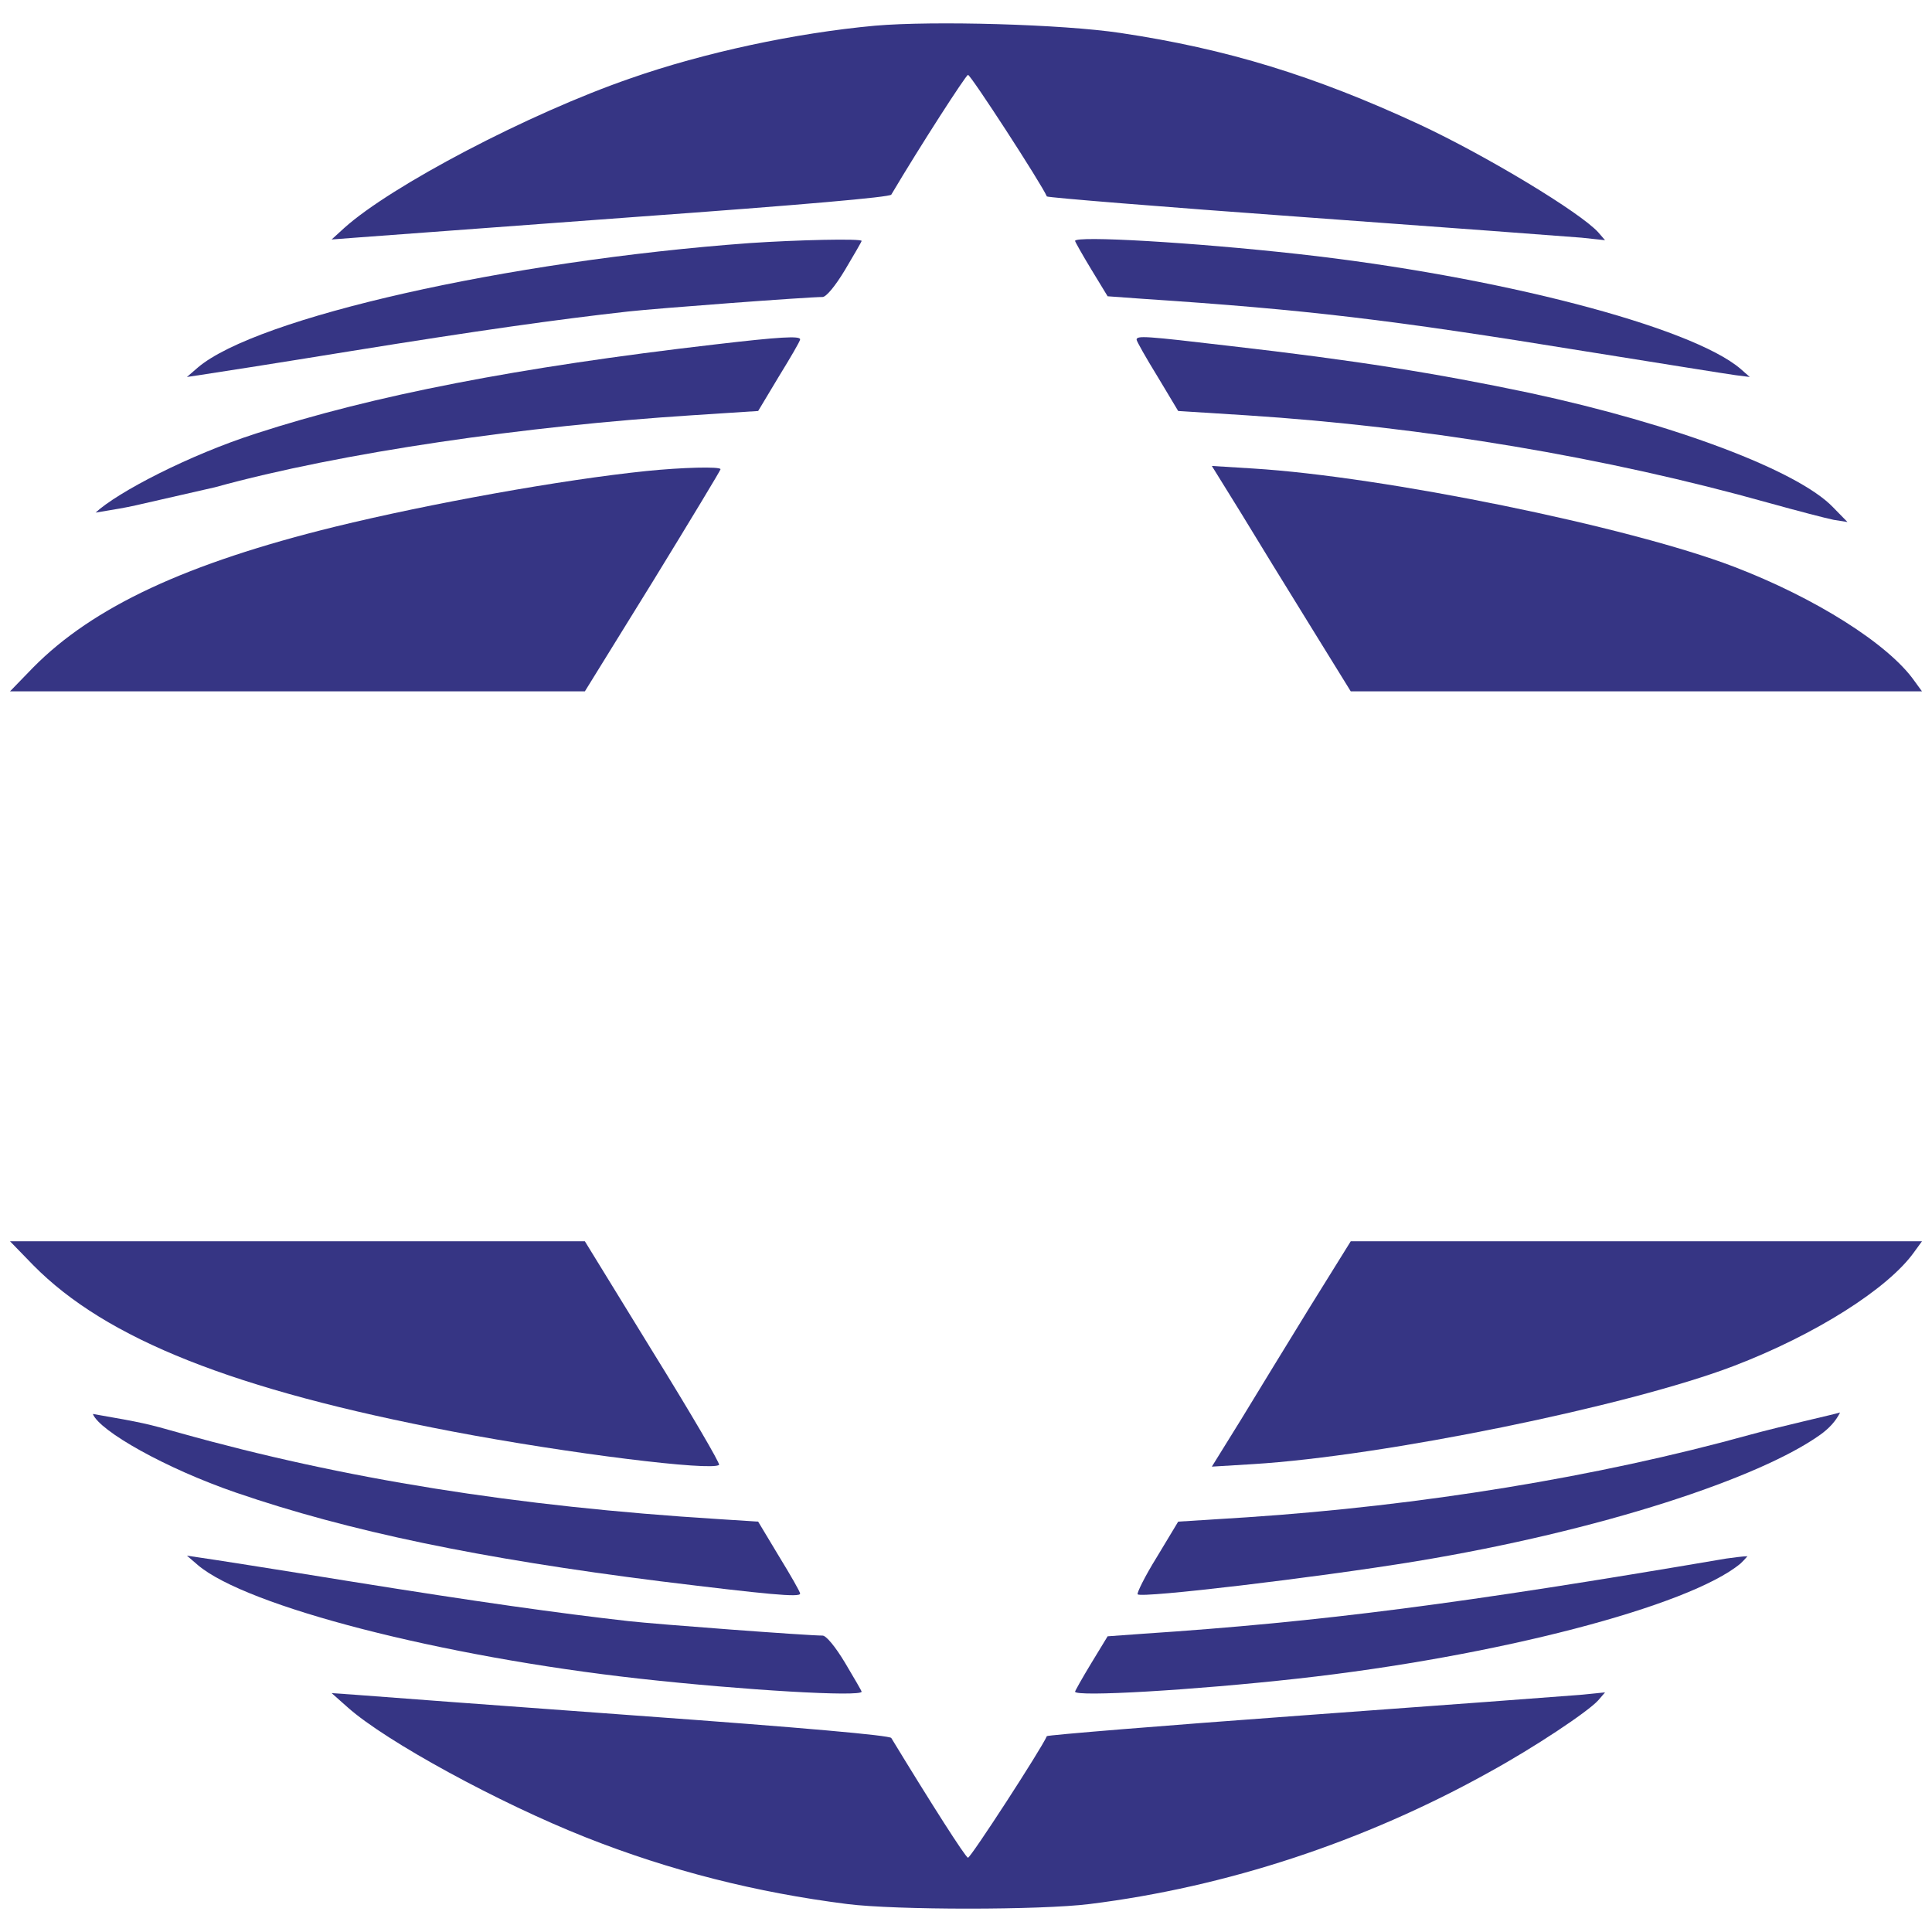
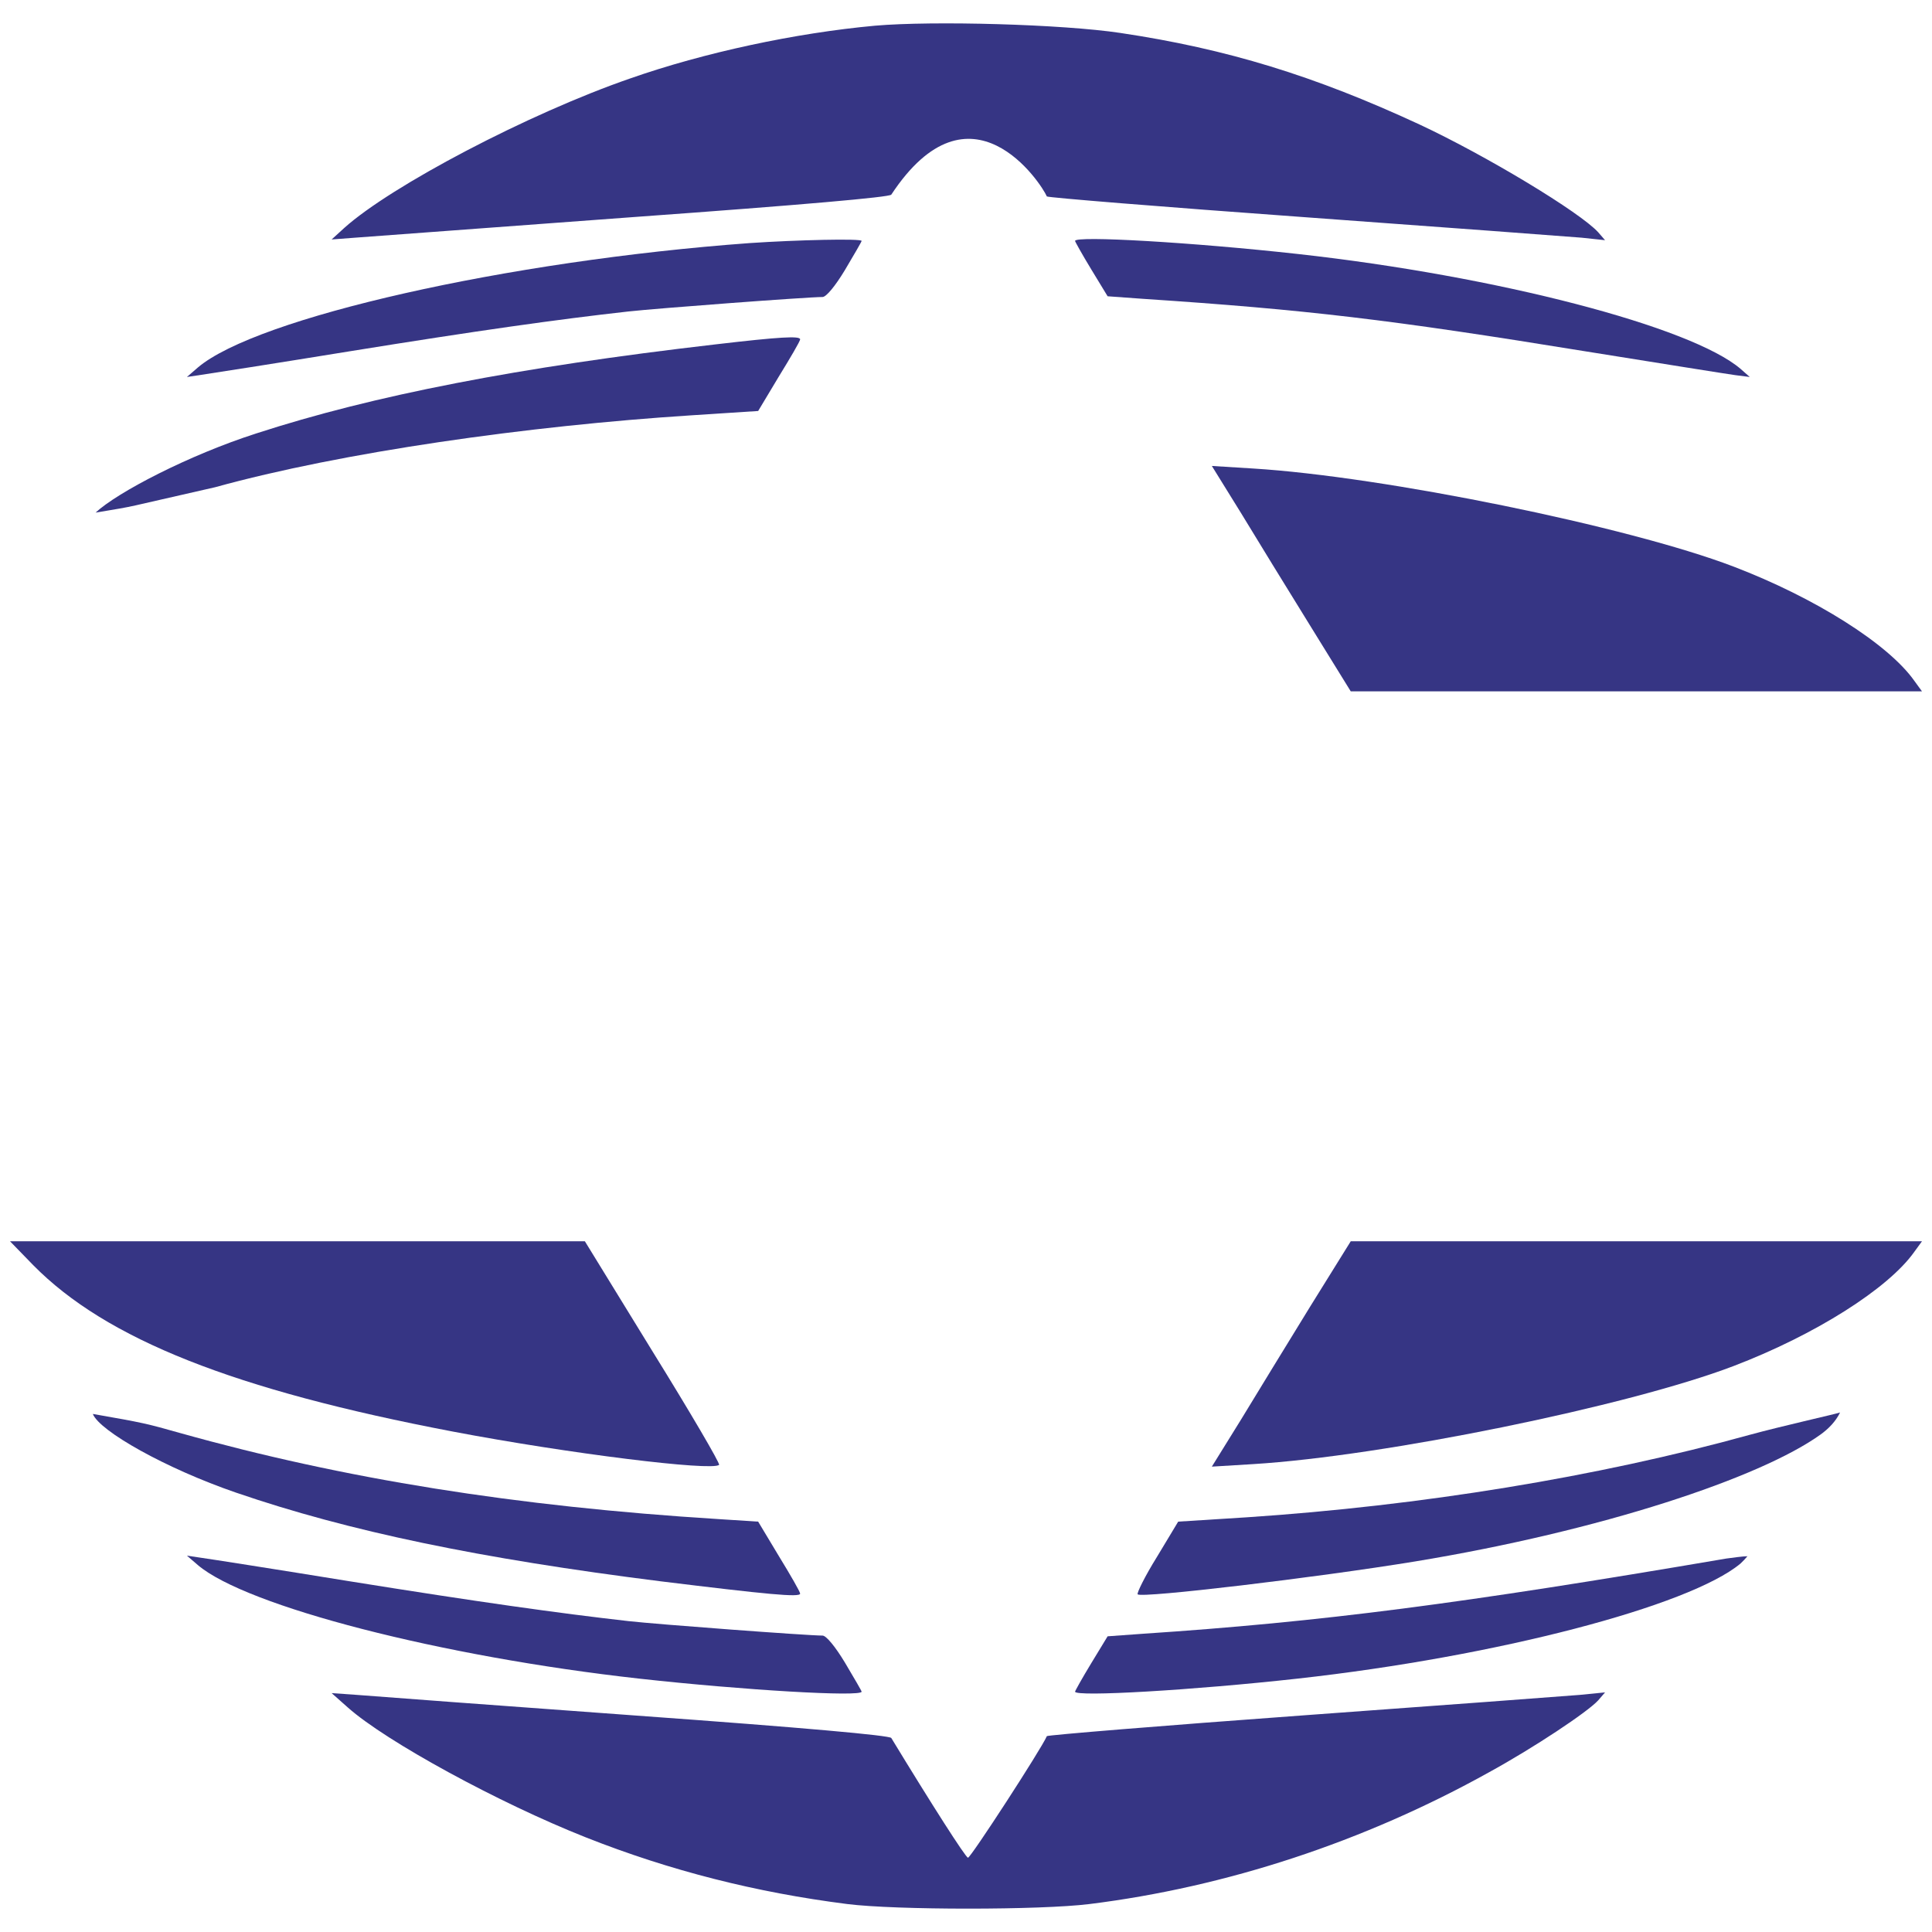
<svg xmlns="http://www.w3.org/2000/svg" width="40" height="40" viewBox="0 0 40 40" fill="none">
-   <path d="M18.116 0.532C16.476 0.682 14.581 1.086 13.045 1.625C10.941 2.352 8.094 3.85 7.128 4.719L6.866 4.958L7.353 4.921C7.623 4.899 10.214 4.711 13.12 4.494C16.648 4.239 18.416 4.082 18.453 4.03C19.052 3.019 19.996 1.558 20.041 1.55C20.094 1.543 21.562 3.805 21.674 4.067C21.689 4.09 24.071 4.284 26.977 4.494C29.883 4.704 32.475 4.899 32.745 4.921L33.231 4.973L33.089 4.809C32.715 4.397 30.782 3.228 29.389 2.577C27.224 1.573 25.404 1.011 23.195 0.682C21.996 0.502 19.322 0.427 18.116 0.532Z" fill="#363584" />
+   <path d="M18.116 0.532C16.476 0.682 14.581 1.086 13.045 1.625C10.941 2.352 8.094 3.85 7.128 4.719L6.866 4.958L7.353 4.921C7.623 4.899 10.214 4.711 13.12 4.494C16.648 4.239 18.416 4.082 18.453 4.03C20.094 1.543 21.562 3.805 21.674 4.067C21.689 4.09 24.071 4.284 26.977 4.494C29.883 4.704 32.475 4.899 32.745 4.921L33.231 4.973L33.089 4.809C32.715 4.397 30.782 3.228 29.389 2.577C27.224 1.573 25.404 1.011 23.195 0.682C21.996 0.502 19.322 0.427 18.116 0.532Z" fill="#363584" />
  <path d="M15.517 5.033C10.506 5.4 5.308 6.576 4.095 7.61L3.87 7.805L4.17 7.76C4.334 7.737 5.72 7.52 7.241 7.273C9.885 6.846 11.532 6.614 13.008 6.449C13.615 6.382 16.723 6.149 17.03 6.149C17.105 6.149 17.292 5.925 17.495 5.588C17.682 5.273 17.839 5.003 17.839 4.988C17.839 4.936 16.506 4.966 15.517 5.033Z" fill="#363584" />
  <path d="M22.258 4.988C22.258 5.003 22.408 5.273 22.595 5.58L22.932 6.134L23.666 6.187C27.052 6.412 28.767 6.614 32.819 7.273C34.362 7.52 35.763 7.745 35.928 7.767L36.227 7.805L36.04 7.64C35.022 6.764 30.999 5.715 26.865 5.258C24.7 5.018 22.258 4.876 22.258 4.988Z" fill="#363584" />
  <path d="M14.806 7.131C10.723 7.603 7.727 8.187 5.308 8.973C3.907 9.423 2.428 10.194 1.979 10.613C2.914 10.457 2.434 10.544 4.452 10.088C7.082 9.361 10.933 8.816 14.311 8.599L15.697 8.509L16.124 7.797C16.363 7.408 16.566 7.063 16.566 7.026C16.566 6.951 16.154 6.973 14.806 7.131Z" fill="#363584" />
-   <path d="M23.532 7.033C23.532 7.063 23.726 7.408 23.966 7.797L24.393 8.509L25.816 8.599C29.509 8.838 33.254 9.468 36.617 10.411C37.209 10.576 37.815 10.733 37.965 10.763L38.25 10.808L37.95 10.501C37.224 9.745 34.669 8.778 31.666 8.134C29.748 7.73 28.063 7.46 25.449 7.161C23.719 6.958 23.532 6.943 23.532 7.033Z" fill="#363584" />
-   <path d="M13.383 9.752C11.63 9.932 8.896 10.426 6.933 10.906C3.862 11.662 1.93 12.561 0.687 13.819L0.207 14.314H6.154H12.109L13.517 12.037C14.289 10.778 14.918 9.737 14.918 9.715C14.918 9.655 14.117 9.677 13.383 9.752Z" fill="#363584" />
  <path d="M25.689 10.614C26.011 11.145 26.655 12.194 27.119 12.943L27.966 14.314H33.883H39.793L39.635 14.097C39.096 13.332 37.576 12.374 35.89 11.73C33.711 10.898 28.64 9.865 25.943 9.7L25.09 9.647L25.689 10.614Z" fill="#363584" />
  <path d="M0.687 26.193C2.2 27.729 4.851 28.777 9.375 29.639C11.772 30.095 14.746 30.462 14.888 30.328C14.91 30.298 14.296 29.249 13.517 27.991L12.109 25.699H6.154H0.207L0.687 26.193Z" fill="#363584" />
  <path d="M27.119 27.062C26.655 27.818 26.011 28.867 25.689 29.399L25.09 30.365L25.943 30.313C28.64 30.148 33.711 29.114 35.89 28.283C37.576 27.639 39.096 26.68 39.635 25.916L39.793 25.699H33.883H27.966L27.119 27.062Z" fill="#363584" />
  <path d="M1.922 29.274C2.057 29.626 3.428 30.402 4.889 30.904C7.226 31.706 9.937 32.268 13.675 32.739C15.877 33.009 16.566 33.077 16.566 32.994C16.566 32.957 16.363 32.605 16.124 32.215L15.697 31.504L14.873 31.451C10.678 31.189 7.121 30.62 3.728 29.669C3.035 29.474 2.988 29.46 1.922 29.274Z" fill="#363584" />
  <path d="M38.097 29.244C37.955 29.288 36.886 29.526 36.227 29.706C33.066 30.582 29.411 31.174 25.816 31.414L24.393 31.504L23.951 32.238C23.704 32.635 23.532 32.987 23.554 33.009C23.637 33.092 27.247 32.664 29.299 32.328C33.156 31.693 36.441 30.597 37.689 29.703C37.858 29.582 38.006 29.43 38.097 29.244Z" fill="#363584" />
  <path d="M4.095 32.402C5.098 33.256 9.128 34.297 13.233 34.754C15.397 34.994 17.839 35.136 17.839 35.024C17.839 35.009 17.682 34.739 17.495 34.425C17.292 34.088 17.105 33.863 17.03 33.863C16.723 33.863 13.615 33.631 13.008 33.563C11.562 33.399 9.9 33.166 7.241 32.739C5.72 32.492 4.334 32.275 4.17 32.253L3.87 32.208L4.095 32.402Z" fill="#363584" />
  <path d="M35.741 32.268C30.25 33.204 27.374 33.578 23.666 33.825L22.932 33.878L22.595 34.432C22.408 34.739 22.258 35.009 22.258 35.024C22.258 35.136 24.7 34.994 26.865 34.754C30.984 34.297 34.971 33.255 36.035 32.372C36.115 32.291 36.109 32.302 36.179 32.22C36.096 32.22 35.845 32.253 35.741 32.268Z" fill="#363584" />
  <path d="M7.203 35.353C7.997 36.058 10.334 37.331 12.132 38.042C13.877 38.732 15.652 39.181 17.54 39.421C18.551 39.548 21.539 39.548 22.558 39.421C25.389 39.069 28.243 38.132 30.827 36.694C31.756 36.185 32.872 35.443 33.089 35.204L33.231 35.039L32.707 35.091C32.422 35.114 29.823 35.309 26.94 35.518C24.056 35.728 21.689 35.923 21.674 35.945C21.562 36.207 20.094 38.469 20.041 38.462C19.989 38.454 19.277 37.338 18.453 35.983C18.416 35.93 16.686 35.773 13.158 35.518C10.274 35.309 7.682 35.114 7.39 35.091L6.866 35.054L7.203 35.353Z" fill="#363584" />
</svg>